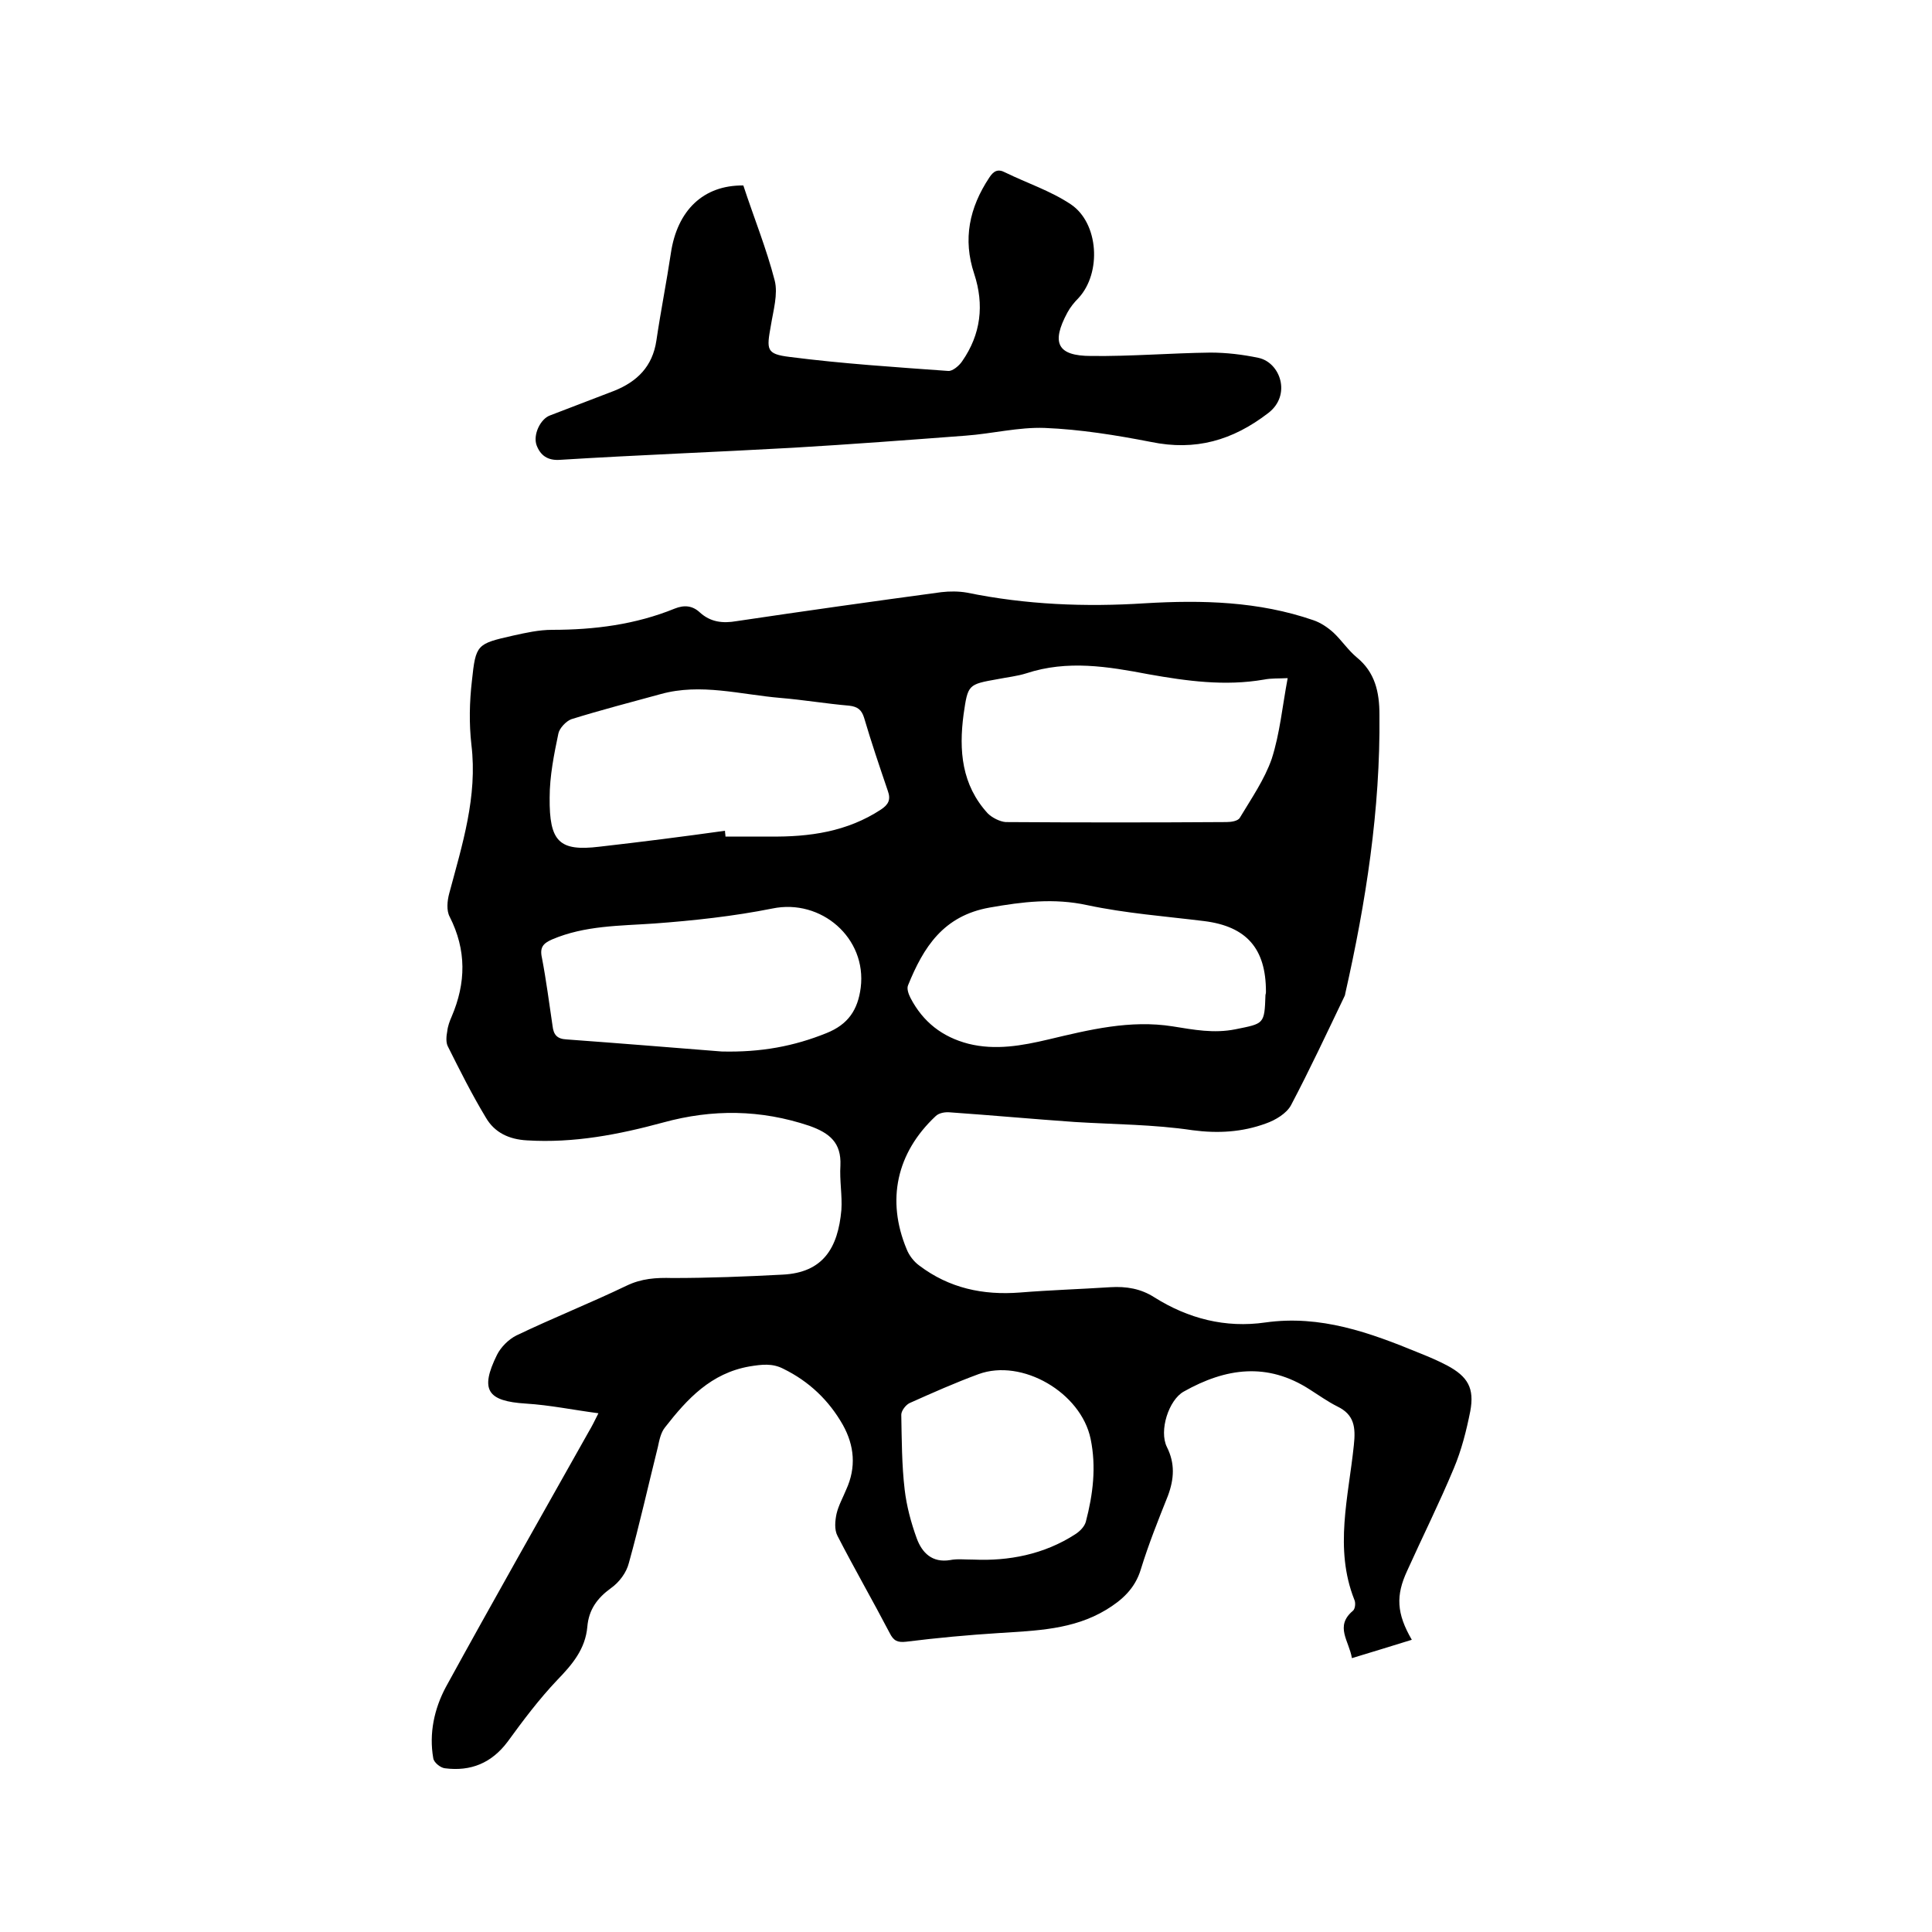
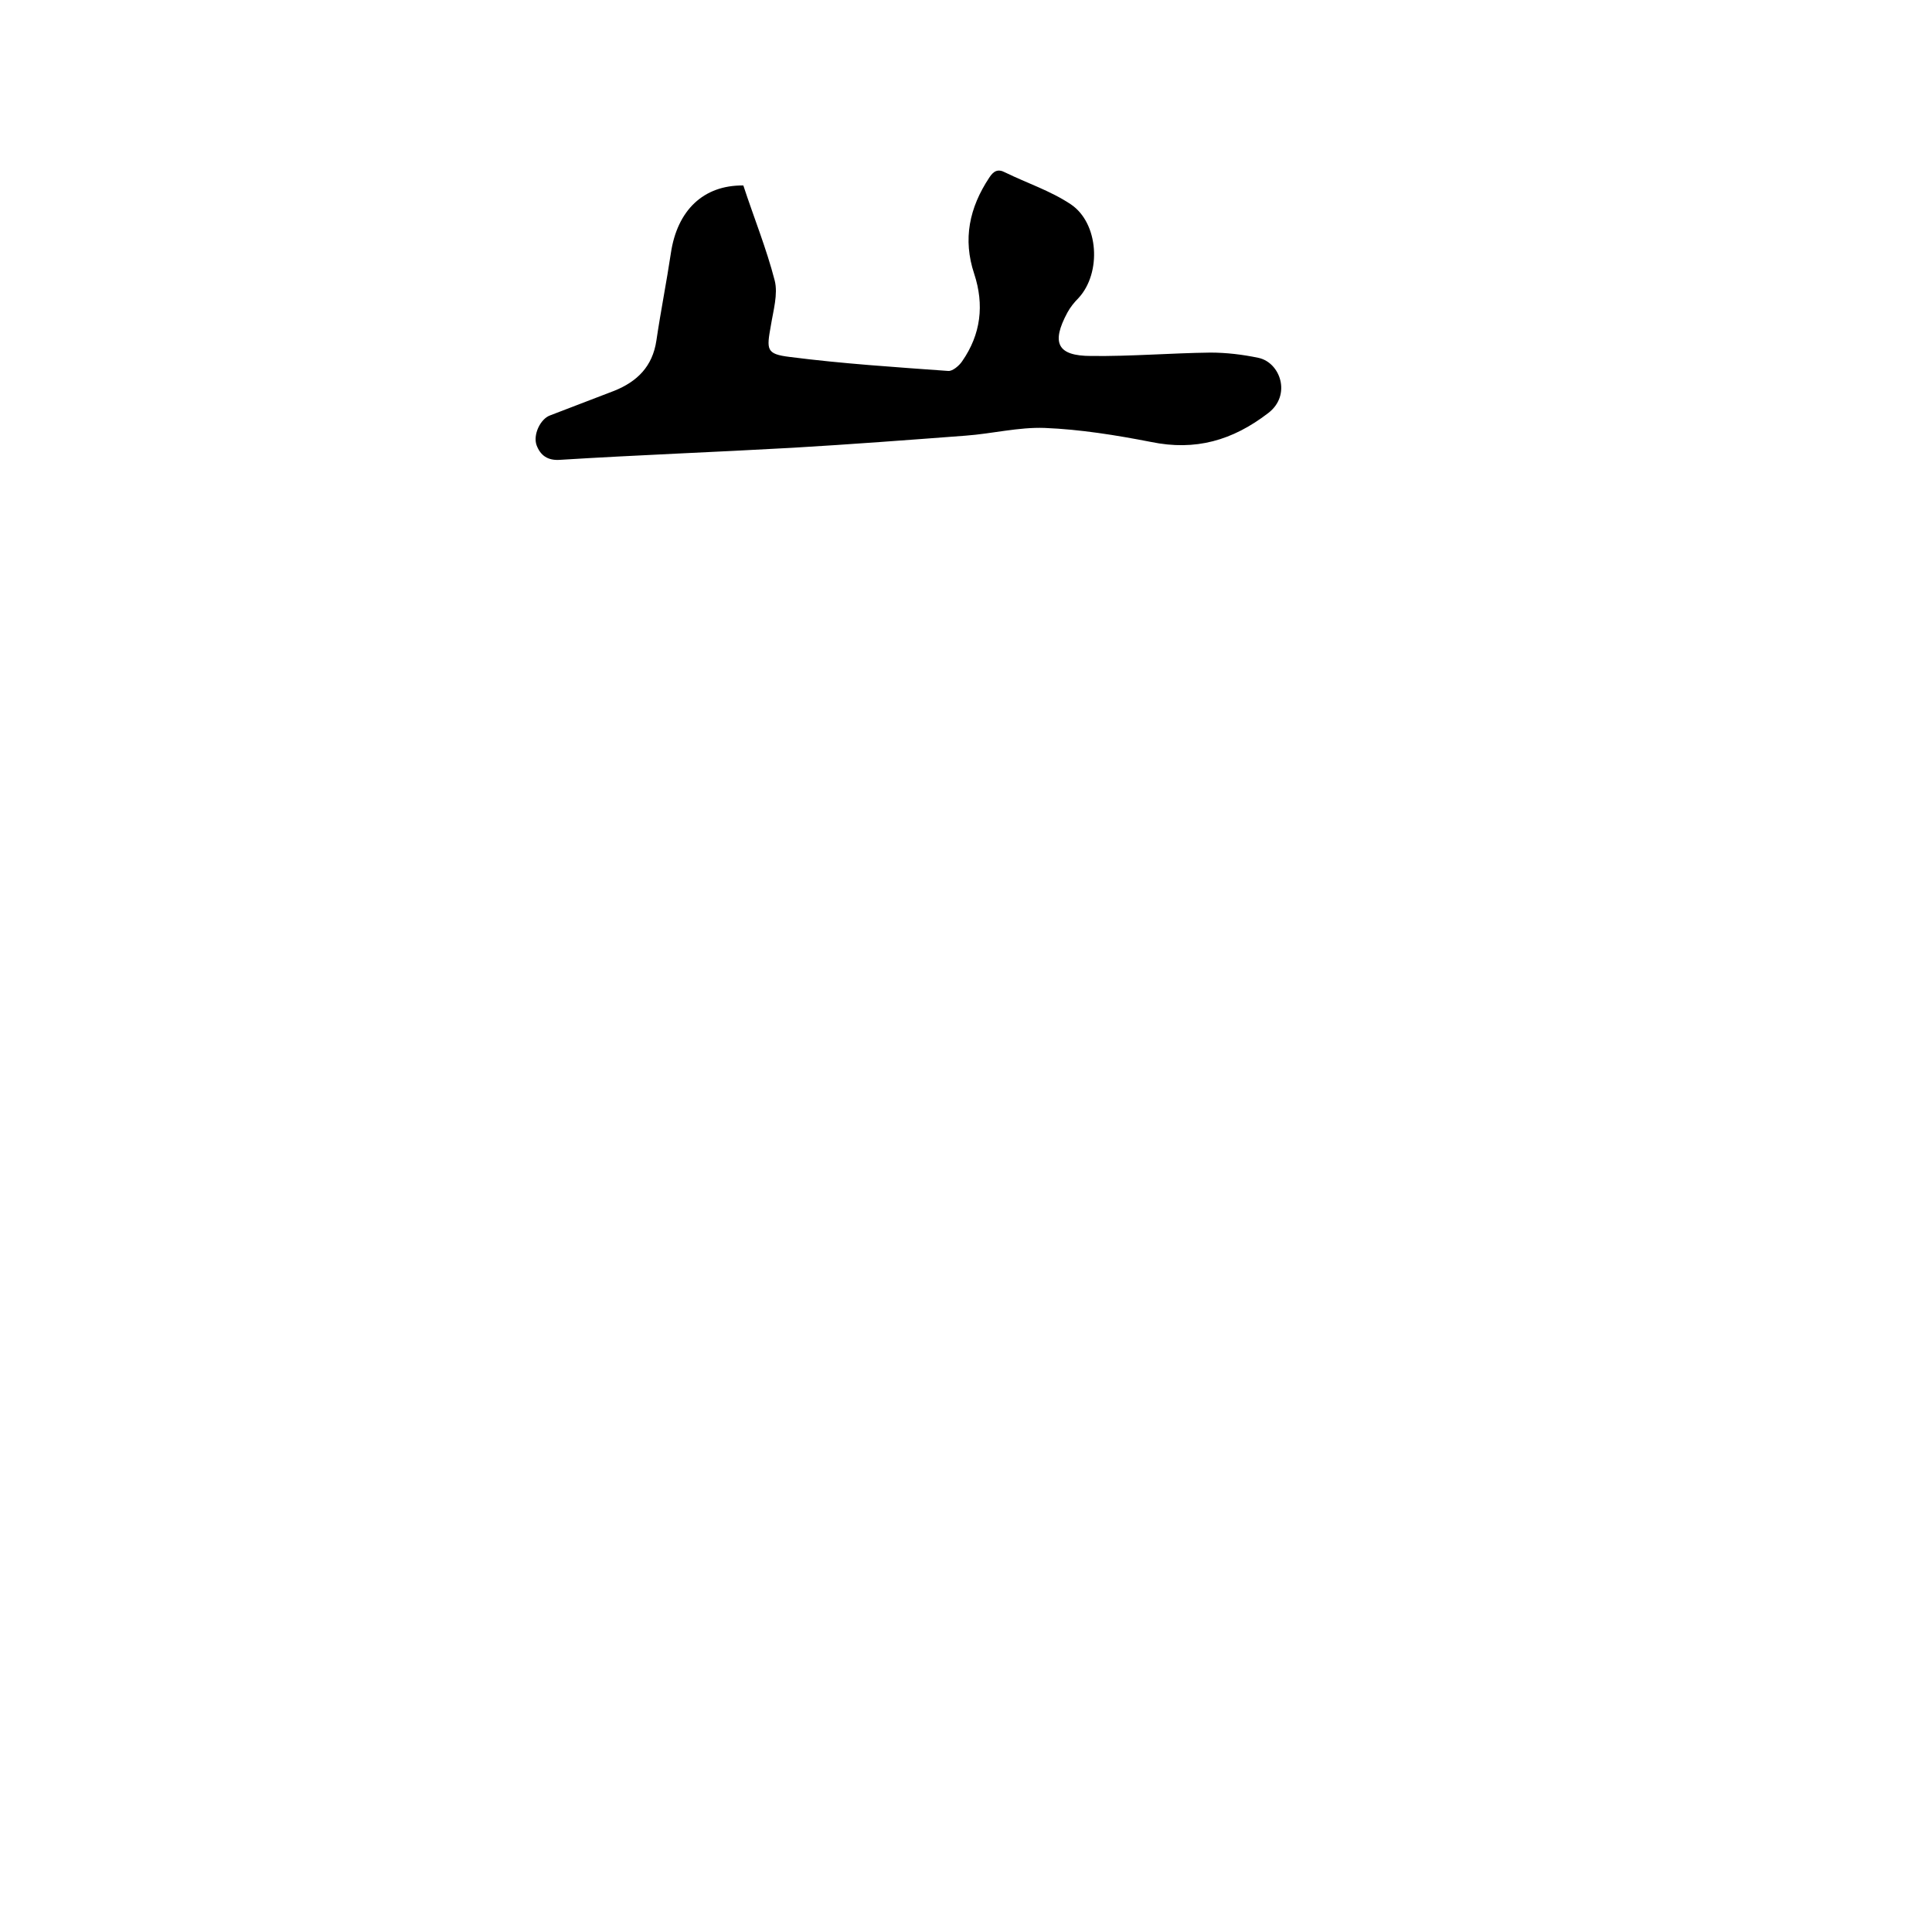
<svg xmlns="http://www.w3.org/2000/svg" enable-background="new 0 0 400 400" viewBox="0 0 400 400">
-   <path d="m292.3 339.5c-4.2 1.3-8.1 2.5-12.4 3.8-.6-3.6-3.6-6.6.2-9.8.5-.4.6-1.7.3-2.3-4.2-10.6-1.2-21.3-.1-32 .4-3.7.1-6.3-3.4-8-2-1-3.8-2.3-5.7-3.5-8.8-5.7-17.4-4.5-26.1.4-3.1 1.7-5.2 8.1-3.5 11.5s1.5 6.6.2 10.1c-2 5-4 10-5.6 15.2-1.2 4-3.9 6.4-7.2 8.4-6.8 4.1-14.4 4.3-22.1 4.8-6.4.4-12.9 1-19.3 1.8-1.8.2-2.6-.2-3.4-1.8-3.5-6.7-7.3-13.3-10.8-20.1-.7-1.3-.5-3.2-.2-4.6.4-1.7 1.3-3.3 2-5 2.1-4.6 1.7-9.1-.7-13.4-2.9-5.1-7-9-12.3-11.6-2.3-1.2-4.5-.9-7-.5-8 1.4-12.9 6.7-17.5 12.6-.9 1.1-1.2 2.7-1.5 4.1-2 8-3.8 16.1-6 24-.5 2-2 4-3.7 5.2-2.9 2.1-4.6 4.5-4.9 8-.4 4.6-3.1 7.8-6.2 11-3.8 4-7.1 8.4-10.3 12.8-3.3 4.4-7.6 6.2-13 5.5-.9-.1-2.3-1.2-2.4-2.1-.9-5.1.2-10.2 2.6-14.7 9.7-17.7 19.7-35.3 29.6-52.9.6-1 1.1-2 2-3.8-5.3-.7-10.1-1.7-15-2-8-.5-9.6-2.8-6-10.1.8-1.6 2.4-3.2 4-4 7.5-3.6 15.3-6.7 22.8-10.3 3.1-1.5 6.1-1.7 9.5-1.6 7.6 0 15.2-.3 22.8-.7 8.4-.4 11.5-5.5 12.2-13.4.2-3-.4-6.1-.2-9.2.2-4.7-2.2-6.7-6.4-8.2-10.1-3.4-20.1-3.5-30.3-.7-9.2 2.5-18.5 4.3-28.2 3.7-3.7-.2-6.7-1.6-8.5-4.7-2.9-4.8-5.4-9.8-7.9-14.8-.4-.8-.3-2.1-.1-3.1.1-1 .5-2.1.9-3 3-7 3.1-13.8-.4-20.7-.7-1.3-.5-3.3-.1-4.8 2.7-10.1 5.9-20.1 4.6-30.8-.5-4.4-.4-8.9.1-13.2.8-7.6 1-7.7 8.5-9.4 2.7-.6 5.4-1.2 8.1-1.2 8.8 0 17.3-1.1 25.4-4.4 2-.8 3.7-.6 5.2.8 2.2 2 4.7 2.3 7.6 1.8 14.1-2.1 28.3-4.1 42.4-6 1.7-.2 3.6-.2 5.3.1 12.2 2.5 24.5 3 36.9 2.2 11.8-.7 23.5-.4 34.8 3.5 1.5.5 3 1.5 4.2 2.6 1.7 1.6 3 3.6 4.8 5.1 3.8 3.1 4.7 7.2 4.7 11.9.2 19.6-2.8 38.8-7.1 57.8 0 .2-.1.4-.2.6-3.6 7.5-7.1 15-11 22.4-.9 1.7-3.2 3.1-5.2 3.8-4.9 1.8-9.9 2.1-15.2 1.4-8-1.2-16.2-1.2-24.3-1.7-8.6-.6-17.3-1.4-25.9-2-1-.1-2.3.1-3 .8-8.1 7.6-10.2 17.4-6 27.5.5 1.3 1.5 2.6 2.6 3.4 6.2 4.7 13.2 6.2 20.9 5.6 6.2-.5 12.5-.7 18.7-1.1 3.3-.2 6.3.3 9.1 2.1 7 4.4 14.7 6.4 23 5.2 11.4-1.6 21.6 2.1 31.8 6.3 2 .8 3.9 1.6 5.8 2.6 4.3 2.3 5.7 4.7 4.8 9.5-.8 4-1.8 8-3.4 11.8-3 7.2-6.5 14.2-9.7 21.3-2.3 5-2.2 8.7 1 14.2zm-25.7-199.1c-1.9.1-3.4 0-4.9.3-8.1 1.4-16 .3-23.9-1.1-8.4-1.6-16.8-3-25.3-.2-1.9.6-3.9.8-5.9 1.2-6.2 1.1-6.2 1.1-7.1 7.3-1 7.5-.4 14.6 5 20.5.9.9 2.5 1.7 3.7 1.8 15.2.1 30.4.1 45.7 0 1 0 2.4-.2 2.8-.9 2.4-4 5.1-7.9 6.6-12.2 1.7-5.3 2.2-10.9 3.3-16.7zm-116.5 31.6c0 .4.1.8.1 1.2h9.2c8.2.1 16-1 23-5.6 1.5-1 2.1-2 1.4-3.9-1.7-5-3.4-10-4.9-15.1-.5-1.6-1.3-2.3-3.1-2.5-4.7-.4-9.4-1.2-14.2-1.6-8.3-.7-16.5-3.1-24.8-.8-6.2 1.7-12.4 3.3-18.5 5.2-1.1.4-2.5 1.9-2.7 3-.9 4.3-1.8 8.8-1.8 13.2-.1 9.2 2 11.2 10.3 10.2 8.8-1 17.4-2.1 26-3.3zm112 33.3c0-8.9-4-13.5-12.8-14.6-8.1-1-16.2-1.6-24.2-3.3-6.9-1.5-13.4-.7-20.2.5-9.6 1.7-13.7 8.2-16.9 16.1-.3.7.1 1.8.5 2.6 2.6 5 6.6 8.1 12 9.5 5.6 1.4 11.1.4 16.6-.9 8.4-2 16.9-4.1 25.7-2.7 4.4.7 8.5 1.5 13 .6 5.9-1.2 6-1 6.2-7.1.1-.3.1-.5.1-.7zm-112.7 12.4c8.2.2 15-1.1 21.7-3.8 4.5-1.8 6.5-4.8 7.1-9.4 1.3-10.3-8.2-18.5-18.3-16.4-8 1.6-16.3 2.5-24.4 3.1-7.2.5-14.4.4-21.2 3.3-1.8.8-2.6 1.6-2.1 3.8.9 4.7 1.5 9.4 2.2 14.1.2 1.8.9 2.7 2.9 2.8 11 .8 22 1.7 32.1 2.5zm52.3 105.2c7 .3 14.4-1 21-5.3.9-.6 1.8-1.5 2.1-2.5 1.5-5.7 2.2-11.4 1-17.2-2-9.6-14.2-16.7-23.2-13.4-4.9 1.8-9.6 3.9-14.3 6-.8.4-1.7 1.6-1.7 2.4.1 5.2.1 10.4.7 15.5.4 3.4 1.3 6.8 2.5 10.1 1.1 3 3.2 5.1 6.9 4.5 1.5-.3 2.9-.1 5-.1z" />
-   <path d="m153.9 38.4c2.2 6.7 4.8 13.1 6.5 19.7.7 2.8-.3 6.2-.8 9.3-.9 5-1 5.9 3.9 6.5 10.9 1.4 21.8 2.1 32.8 2.9.9.1 2.3-1.1 2.9-2 3.9-5.6 4.6-11.7 2.5-18.1-2.4-7.2-1-13.7 3.1-19.9.9-1.4 1.8-1.9 3.3-1.1 4.5 2.2 9.4 3.8 13.6 6.6 5.8 3.9 6.4 14.2 1.6 19.4-.9.9-1.7 1.9-2.3 3-3.4 6.3-2.1 9 4.9 9 8.2.1 16.5-.6 24.7-.7 3.3 0 6.7.4 10 1.1 4.5 1 6.8 7.7 2 11.4-7.4 5.7-15.1 7.9-24.3 6-7.2-1.4-14.6-2.6-22-2.9-5.4-.2-10.9 1.2-16.4 1.6-11.9.9-23.8 1.8-35.7 2.5-16 .9-32.1 1.5-48.2 2.5-2.6.2-4.1-.9-4.9-3-.8-2.2.8-5.5 2.8-6.2 4.4-1.7 8.9-3.4 13.3-5.1 4.7-1.9 7.9-5 8.7-10.4.9-6.1 2.1-12.1 3-18.1 1.3-8.8 6.7-14.1 15-14z" />
+   <path d="m153.9 38.4c2.2 6.7 4.8 13.1 6.5 19.7.7 2.8-.3 6.2-.8 9.3-.9 5-1 5.9 3.9 6.5 10.9 1.4 21.8 2.1 32.8 2.9.9.1 2.3-1.1 2.9-2 3.9-5.6 4.6-11.7 2.5-18.1-2.4-7.2-1-13.7 3.1-19.9.9-1.4 1.8-1.9 3.3-1.1 4.5 2.2 9.4 3.8 13.6 6.6 5.8 3.9 6.4 14.2 1.6 19.4-.9.9-1.7 1.9-2.3 3-3.4 6.3-2.1 9 4.9 9 8.2.1 16.5-.6 24.7-.7 3.3 0 6.7.4 10 1.1 4.5 1 6.8 7.7 2 11.4-7.4 5.7-15.1 7.9-24.3 6-7.2-1.4-14.6-2.6-22-2.9-5.4-.2-10.9 1.2-16.4 1.6-11.9.9-23.8 1.8-35.7 2.5-16 .9-32.1 1.5-48.2 2.5-2.6.2-4.1-.9-4.9-3-.8-2.2.8-5.5 2.8-6.2 4.4-1.7 8.9-3.4 13.3-5.1 4.7-1.9 7.9-5 8.7-10.4.9-6.1 2.1-12.1 3-18.1 1.3-8.8 6.7-14.1 15-14" />
</svg>